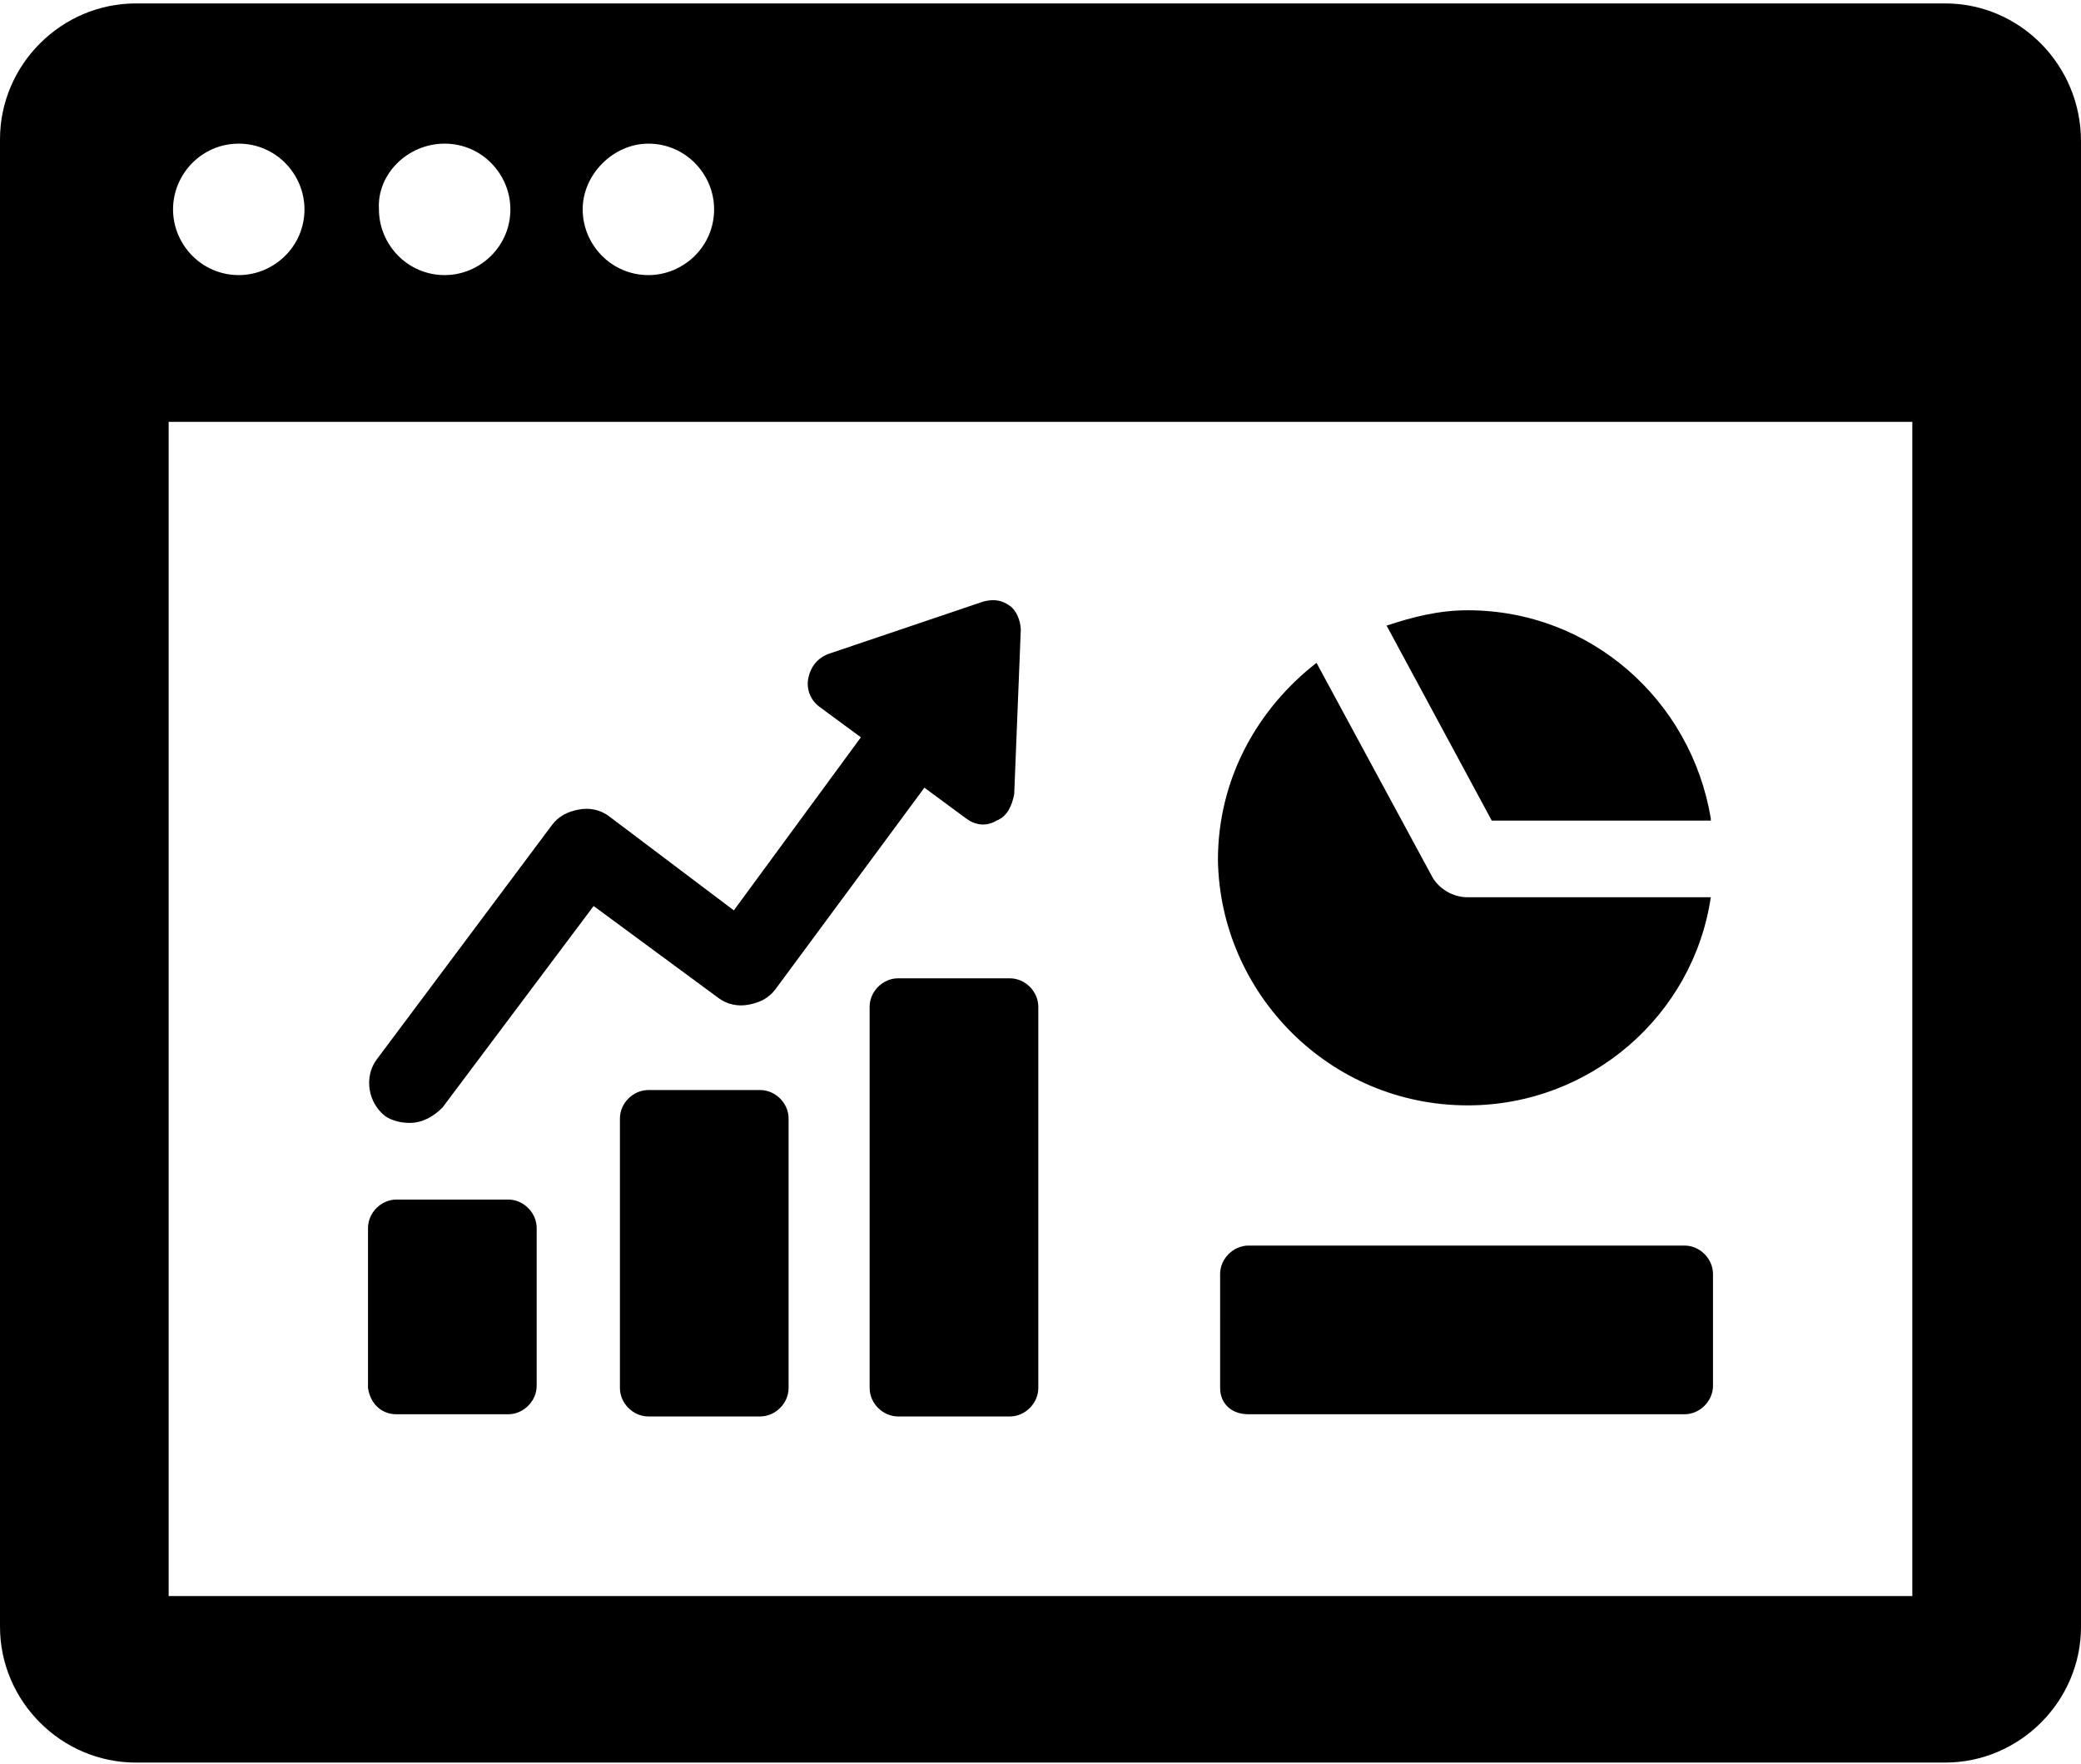
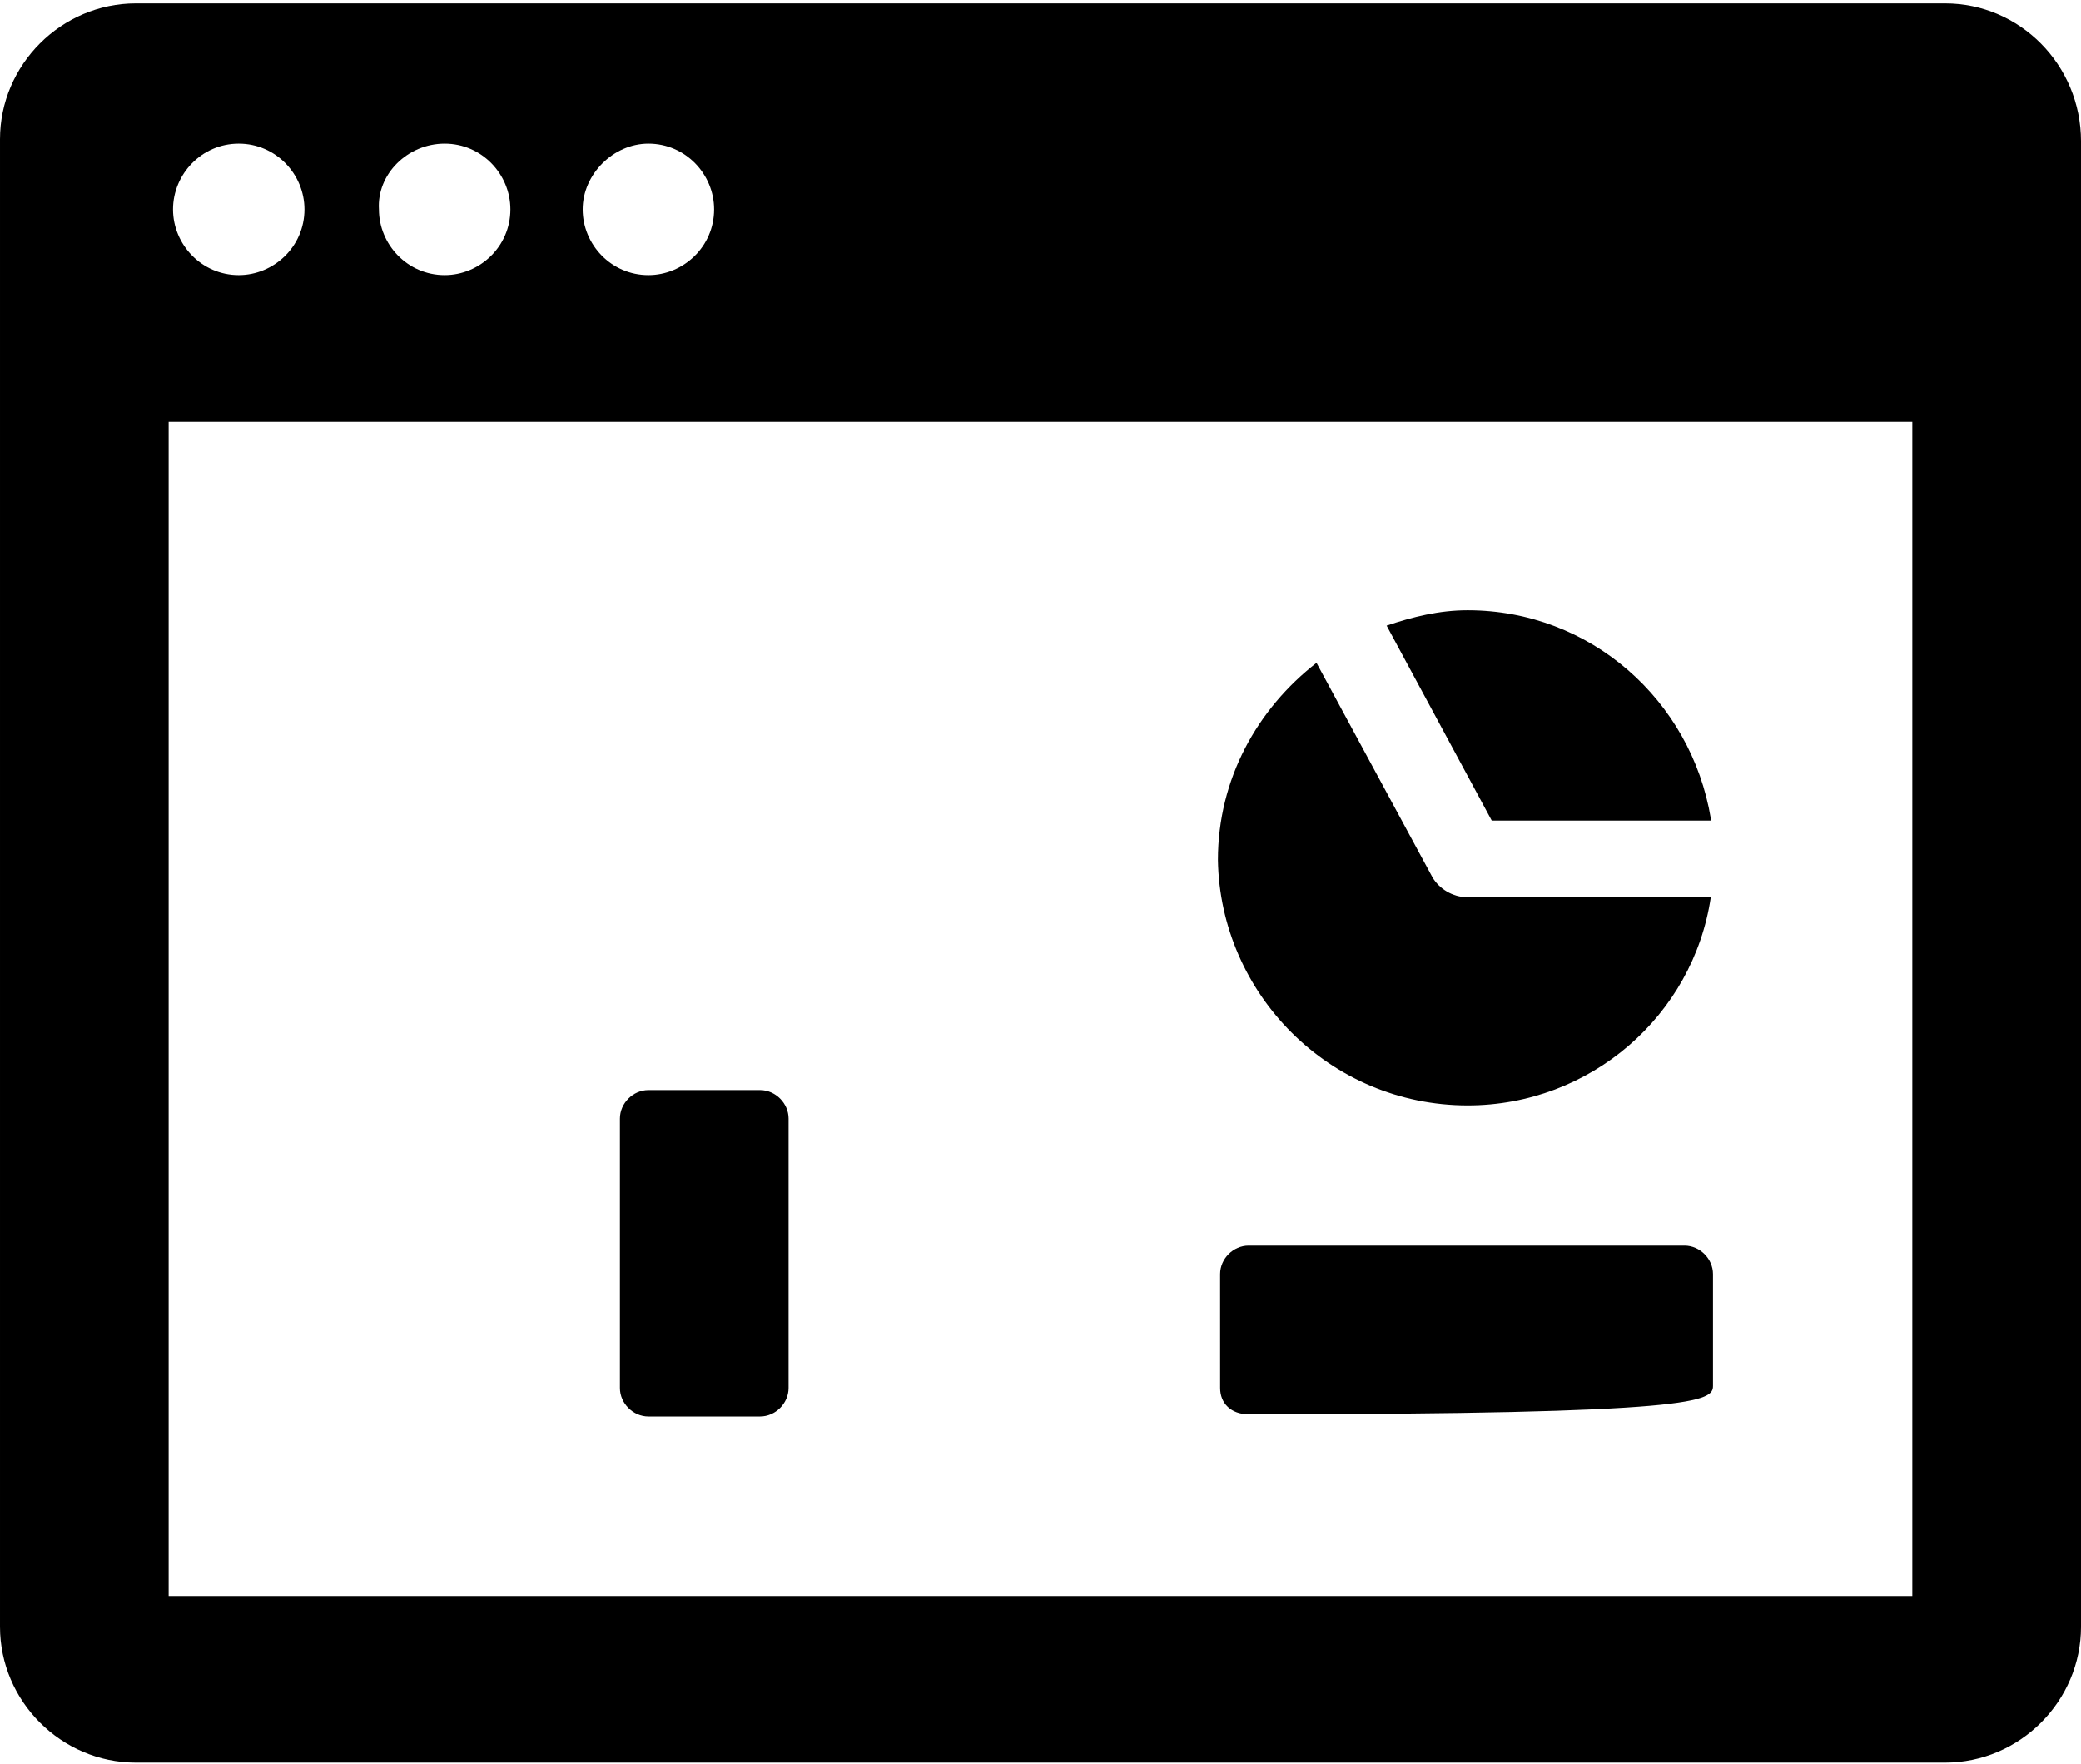
<svg xmlns="http://www.w3.org/2000/svg" width="532px" height="451px" viewBox="0 0 532 451" version="1.1">
  <title>icon-dashboard</title>
  <g id="Page-1" stroke="none" stroke-width="1" fill="none" fill-rule="evenodd">
    <g id="icon-dashboard" transform="translate(0.001, 0.877)" fill="#000000" fill-rule="nonzero">
      <path d="M497.279,-2.84217094e-14 L34.719,-2.84217094e-14 C15.68,-2.84217094e-14 0,15.682 0,34.721 L0,414.961 C0,434 15.68,449.68 34.719,449.68 L497.279,449.68 C516.318,449.68 532.002,434 532.002,414.961 L532.002,35.281 C532.002,15.679 516.322,-2.84217094e-14 497.283,-2.84217094e-14 L497.279,-2.84217094e-14 Z M165.759,35.842 C175.279,35.842 182.56,43.682 182.56,52.643 C182.56,62.163 174.72,69.444 165.759,69.444 C156.239,69.444 148.958,61.604 148.958,52.643 C148.958,43.682 156.798,35.842 165.759,35.842 Z M113.677,35.842 C123.197,35.842 130.478,43.682 130.478,52.643 C130.478,62.163 122.638,69.444 113.677,69.444 C104.157,69.444 96.876,61.604 96.876,52.643 C96.317,43.682 104.157,35.842 113.677,35.842 Z M61.036,35.842 C70.555,35.842 77.837,43.682 77.837,52.643 C77.837,62.163 69.997,69.444 61.036,69.444 C51.517,69.444 44.235,61.604 44.235,52.643 C44.235,43.682 51.516,35.842 61.036,35.842 Z M488.876,407.122 L43.116,407.122 L43.116,106.962 L488.876,106.962 L488.876,407.122 Z" id="Shape" />
      <path d="M437.359,208.323 C432.32,178.085 406.558,155.124 375.199,155.124 C367.918,155.124 361.199,156.804 354.48,159.046 L381.359,208.886 L437.359,208.886 L437.359,208.323 Z" id="Path" />
      <path d="M375.199,281.683 C406.558,281.683 432.879,258.722 437.359,228.484 L375.199,228.484 C371.277,228.484 367.918,226.246 366.238,223.445 L336.558,168.566 C321.437,180.328 311.359,198.246 311.359,218.964 C311.922,253.124 339.921,281.683 375.199,281.683 L375.199,281.683 Z" id="Path" />
-       <path d="M104.719,286.163 C108.078,286.163 110.879,284.483 113.117,282.241 L151.758,230.721 L183.68,254.241 C185.919,255.921 188.72,256.479 191.52,255.921 C194.321,255.362 196.559,254.241 198.239,251.999 L236.317,200.479 L246.958,208.319 C249.196,209.998 251.997,210.557 254.798,208.877 C257.599,207.756 258.72,204.955 259.278,202.158 L260.958,160.158 C260.958,157.92 259.837,155.119 258.157,153.998 C255.919,152.319 253.677,152.319 251.438,152.877 L211.676,166.318 C208.876,167.439 207.196,169.678 206.637,172.478 C206.079,175.279 207.196,178.08 209.438,179.76 L220.079,187.599 L187.602,231.841 L155.68,207.763 C153.442,206.084 150.641,205.525 147.84,206.084 C145.04,206.642 142.801,207.763 141.121,210.006 L96.32,269.928 C92.961,274.408 94.082,281.127 98.559,284.487 C100.239,285.604 102.481,286.163 104.719,286.163 L104.719,286.163 Z" id="Path" />
-       <path d="M101.359,360.643 L129.918,360.643 C133.84,360.643 137.199,357.284 137.199,353.362 L137.199,313.042 C137.199,309.12 133.84,305.761 129.918,305.761 L101.359,305.761 C97.437,305.761 94.078,309.12 94.078,313.042 L94.078,353.925 C94.64,357.843 97.441,360.644 101.359,360.644 L101.359,360.643 Z" id="Path" />
      <path d="M194.319,277.763 L165.76,277.763 C161.838,277.763 158.479,281.122 158.479,285.044 L158.479,353.923 C158.479,357.845 161.838,361.204 165.76,361.204 L194.319,361.204 C198.241,361.204 201.6,357.845 201.6,353.923 L201.6,285.044 C201.6,281.122 198.237,277.763 194.319,277.763 Z" id="Path" />
-       <path d="M229.599,249.203 C225.677,249.203 222.318,252.562 222.318,256.484 L222.318,353.925 C222.318,357.847 225.677,361.206 229.599,361.206 L258.158,361.206 C262.08,361.206 265.439,357.847 265.439,353.925 L265.439,256.484 C265.439,252.562 262.08,249.203 258.158,249.203 L229.599,249.203 Z" id="Path" />
-       <path d="M319.199,360.643 L430.639,360.643 C434.561,360.643 437.92,357.284 437.92,353.362 L437.92,324.803 C437.92,320.881 434.561,317.522 430.639,317.522 L319.199,317.522 C315.277,317.522 311.918,320.881 311.918,324.803 L311.922,353.924 C311.922,357.842 314.719,360.643 319.199,360.643 L319.199,360.643 Z" id="Path" />
+       <path d="M319.199,360.643 C434.561,360.643 437.92,357.284 437.92,353.362 L437.92,324.803 C437.92,320.881 434.561,317.522 430.639,317.522 L319.199,317.522 C315.277,317.522 311.918,320.881 311.918,324.803 L311.922,353.924 C311.922,357.842 314.719,360.643 319.199,360.643 L319.199,360.643 Z" id="Path" />
    </g>
  </g>
</svg>